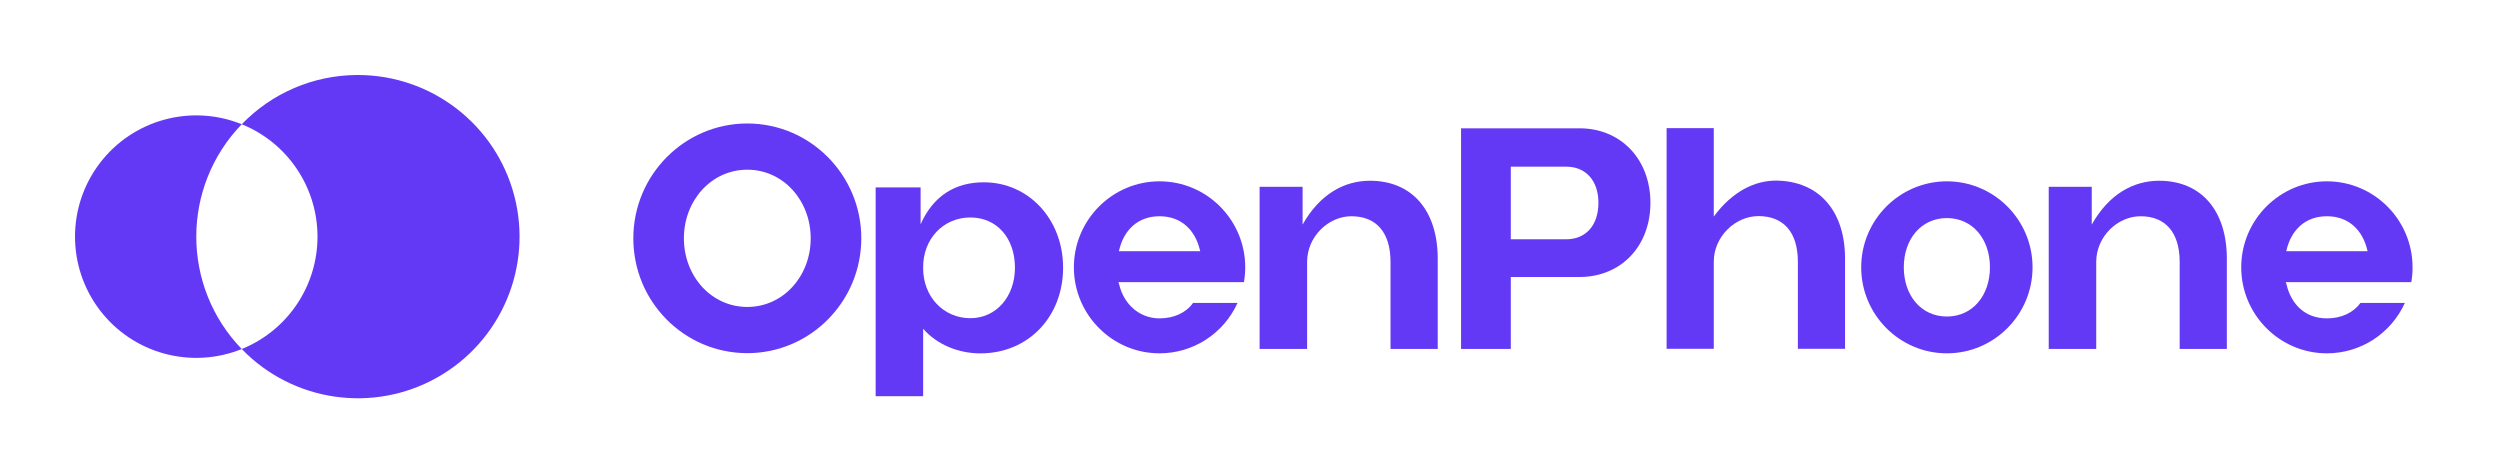
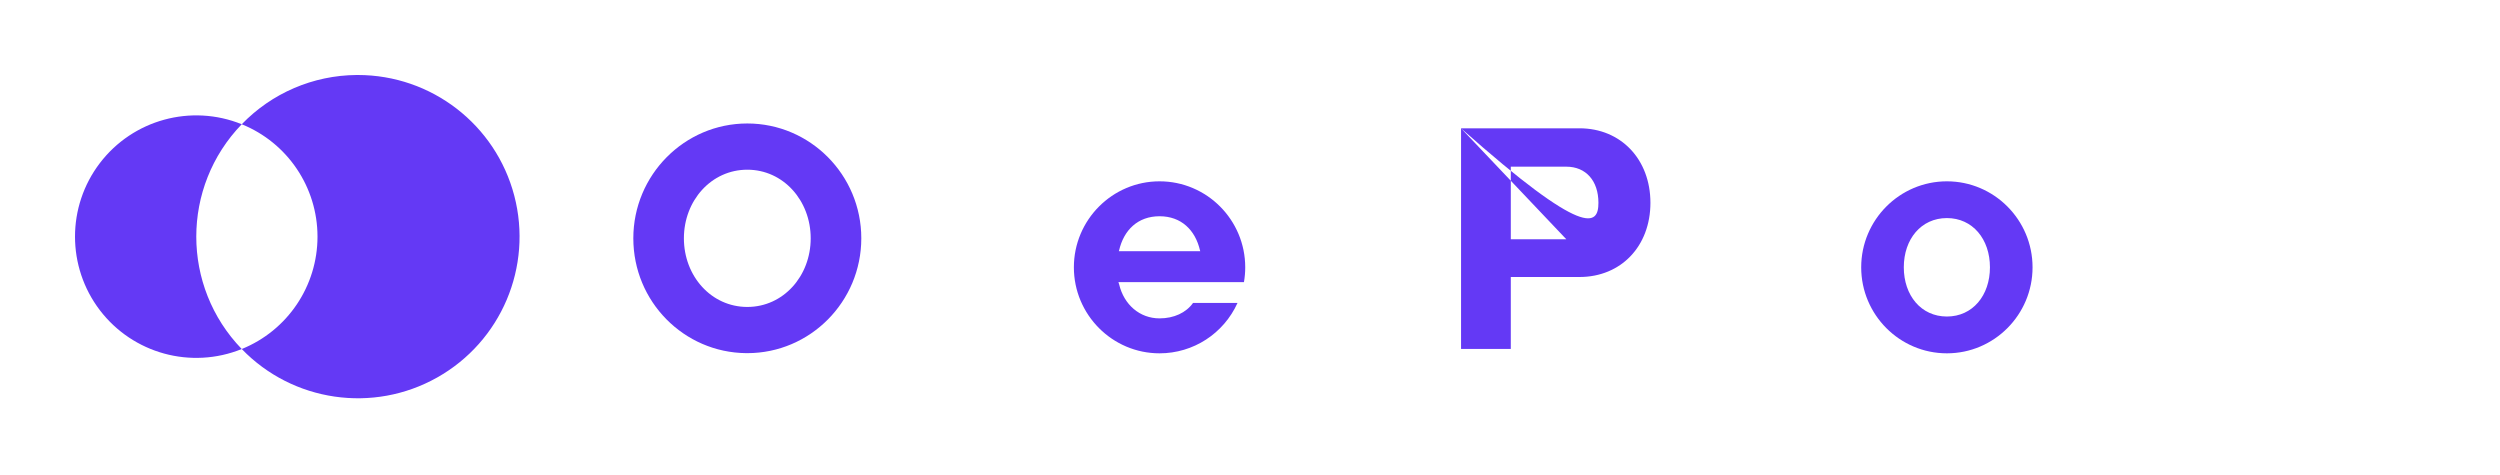
<svg xmlns="http://www.w3.org/2000/svg" width="100" height="19" viewBox="0 0 100 19" fill="none">
  <g clip-path="url(#clip0_3440_178)" filter="url(#filter0_f_3440_178)">
    <path fill-rule="evenodd" clip-rule="evenodd" d="M29.892 4.939C27.378 4.939 25.333 7 25.333 9.532C25.333 12.065 27.355 14.103 29.85 14.126H29.892C32.407 14.126 34.452 12.066 34.452 9.532C34.452 6.999 32.407 4.939 29.892 4.939ZM29.892 12.278C28.453 12.278 27.356 11.047 27.356 9.533C27.356 8.02 28.454 6.788 29.892 6.788C31.331 6.788 32.428 8.02 32.428 9.533C32.428 11.047 31.331 12.278 29.892 12.278Z" fill="#6439F5" />
    <path fill-rule="evenodd" clip-rule="evenodd" d="M77.876 7.253C75.986 7.253 74.448 8.796 74.448 10.693C74.448 12.589 75.986 14.133 77.876 14.133C79.765 14.133 81.302 12.589 81.302 10.693C81.302 8.796 79.765 7.253 77.876 7.253ZM77.876 12.661C76.844 12.661 76.152 11.818 76.152 10.692C76.152 9.566 76.844 8.723 77.876 8.723C78.906 8.723 79.598 9.566 79.598 10.692C79.598 11.818 78.906 12.661 77.876 12.661Z" fill="#6439F5" />
-     <path fill-rule="evenodd" clip-rule="evenodd" d="M39.353 7.292C41.15 7.292 42.524 8.776 42.524 10.707C42.524 12.652 41.15 14.135 39.212 14.135C38.346 14.135 37.48 13.789 36.926 13.149V15.849H35.026V7.497H36.824V8.97C37.348 7.798 38.244 7.292 39.353 7.292ZM36.926 10.707C36.914 11.858 37.735 12.728 38.814 12.728C39.841 12.728 40.598 11.871 40.598 10.707C40.598 9.543 39.892 8.699 38.814 8.699C37.735 8.699 36.914 9.556 36.926 10.707Z" fill="#6439F5" />
-     <path d="M54.8 7.23C56.482 7.23 57.509 8.42 57.509 10.351V13.958H55.621V10.479C55.621 9.302 55.057 8.65 54.055 8.65C53.144 8.65 52.284 9.456 52.284 10.479V13.958H50.384V7.473H52.104V8.982C52.794 7.759 53.775 7.23 54.8 7.23Z" fill="#6439F5" />
-     <path d="M73.802 10.345C73.802 8.439 72.762 7.249 71.067 7.224C70.213 7.213 69.295 7.647 68.551 8.663V5.126H66.664V13.952H68.551V10.473C68.551 9.449 69.424 8.644 70.335 8.644C71.35 8.644 71.915 9.296 71.915 10.473V13.952H73.802V10.345Z" fill="#6439F5" />
-     <path d="M86.365 7.23C88.047 7.23 89.074 8.42 89.074 10.351V13.958H87.187V10.479C87.187 9.302 86.622 8.65 85.621 8.65C84.71 8.65 83.849 9.456 83.849 10.479V13.958H81.949V7.473H83.67V8.982C84.359 7.759 85.34 7.23 86.365 7.23Z" fill="#6439F5" />
-     <path fill-rule="evenodd" clip-rule="evenodd" d="M58.442 5.132H63.18C64.836 5.132 66.017 6.373 66.017 8.113C66.017 9.852 64.836 11.08 63.18 11.08H60.432V13.958H58.442V5.132ZM62.653 9.571C63.436 9.571 63.937 9.008 63.937 8.113C63.937 7.23 63.436 6.667 62.653 6.667H60.432V9.571H62.653Z" fill="#6439F5" />
+     <path fill-rule="evenodd" clip-rule="evenodd" d="M58.442 5.132H63.18C64.836 5.132 66.017 6.373 66.017 8.113C66.017 9.852 64.836 11.08 63.18 11.08H60.432V13.958H58.442V5.132ZC63.436 9.571 63.937 9.008 63.937 8.113C63.937 7.23 63.436 6.667 62.653 6.667H60.432V9.571H62.653Z" fill="#6439F5" />
    <path fill-rule="evenodd" clip-rule="evenodd" d="M42.955 10.693C42.955 8.796 44.493 7.253 46.382 7.253C48.272 7.253 49.809 8.796 49.809 10.693C49.809 10.891 49.792 11.089 49.758 11.284H48.539V11.285H44.736L44.766 11.375C44.958 12.188 45.592 12.735 46.382 12.735C46.956 12.735 47.443 12.51 47.722 12.117H49.501C48.944 13.345 47.731 14.133 46.382 14.133C44.493 14.133 42.955 12.589 42.955 10.693ZM44.754 10.047L44.763 10.019C44.952 9.2 45.515 8.65 46.382 8.65C47.25 8.65 47.812 9.201 48.001 10.019L48.01 10.047H44.754Z" fill="#6439F5" />
-     <path fill-rule="evenodd" clip-rule="evenodd" d="M93.076 7.253C91.187 7.253 89.649 8.796 89.649 10.693C89.649 12.589 91.187 14.133 93.077 14.133C94.425 14.133 95.638 13.345 96.195 12.117H94.416C94.137 12.51 93.65 12.735 93.077 12.735C92.215 12.735 91.652 12.188 91.46 11.375L91.43 11.285H95.234V11.284H96.452C96.486 11.089 96.502 10.891 96.502 10.693C96.502 8.796 94.966 7.253 93.076 7.253ZM91.457 10.019L91.448 10.047H94.704L94.696 10.019C94.507 9.201 93.944 8.65 93.077 8.65C92.209 8.65 91.646 9.2 91.457 10.019Z" fill="#6439F5" />
    <path d="M14.316 3C17.256 3.001 19.826 4.983 20.571 7.827C21.316 10.671 20.049 13.659 17.487 15.1C14.925 16.542 11.713 16.074 9.67 13.961C11.502 13.22 12.7 11.441 12.7 9.466C12.7 7.49 11.502 5.711 9.67 4.97C10.873 3.723 12.527 3.014 14.259 3L14.316 3ZM3.994 6.524C5.32 4.786 7.644 4.15 9.67 4.97C7.245 7.477 7.245 11.454 9.67 13.961C7.644 14.781 5.32 14.145 3.994 12.408C2.669 10.67 2.669 8.261 3.994 6.524Z" fill="#6439F5" />
  </g>
  <defs>
    <filter id="filter0_f_3440_178" x="0" y="0" width="100" height="18.931" color-interpolation-filters="sRGB">
      <feFlood flood-opacity="0" result="BackgroundImageFix" />
      <feBlend mode="normal" in="SourceGraphic" in2="BackgroundImageFix" result="shape" />
      <feGaussianBlur stdDeviation="1.5" result="effect1_foregroundBlur_3440_178" />
    </filter>
    <clipPath id="clip0_3440_178">
      <rect width="94" height="12.931" fill="white" transform="translate(3 3)" />
    </clipPath>
  </defs>
</svg>